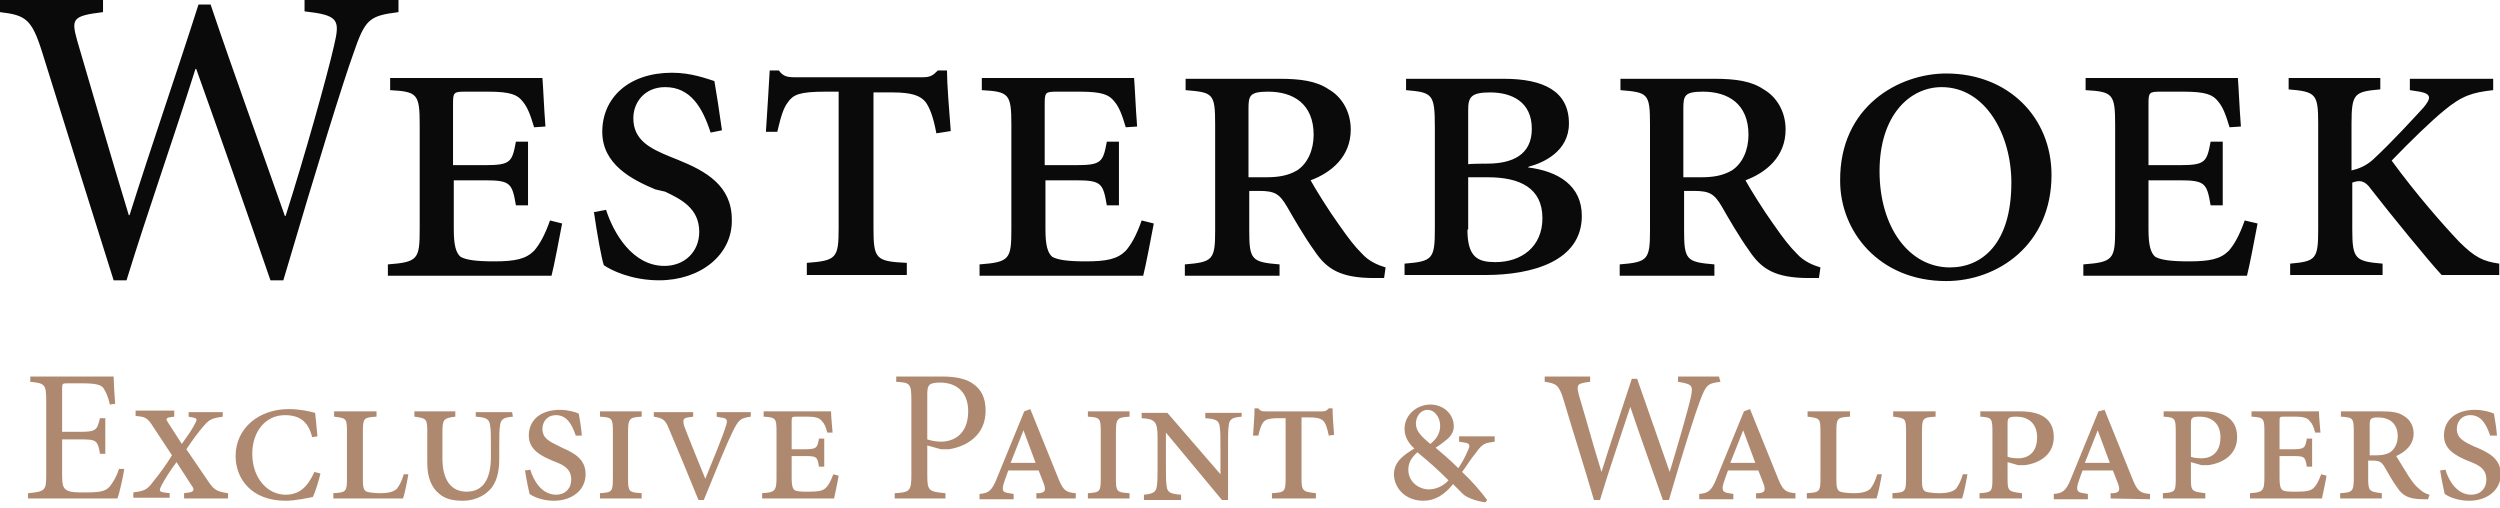
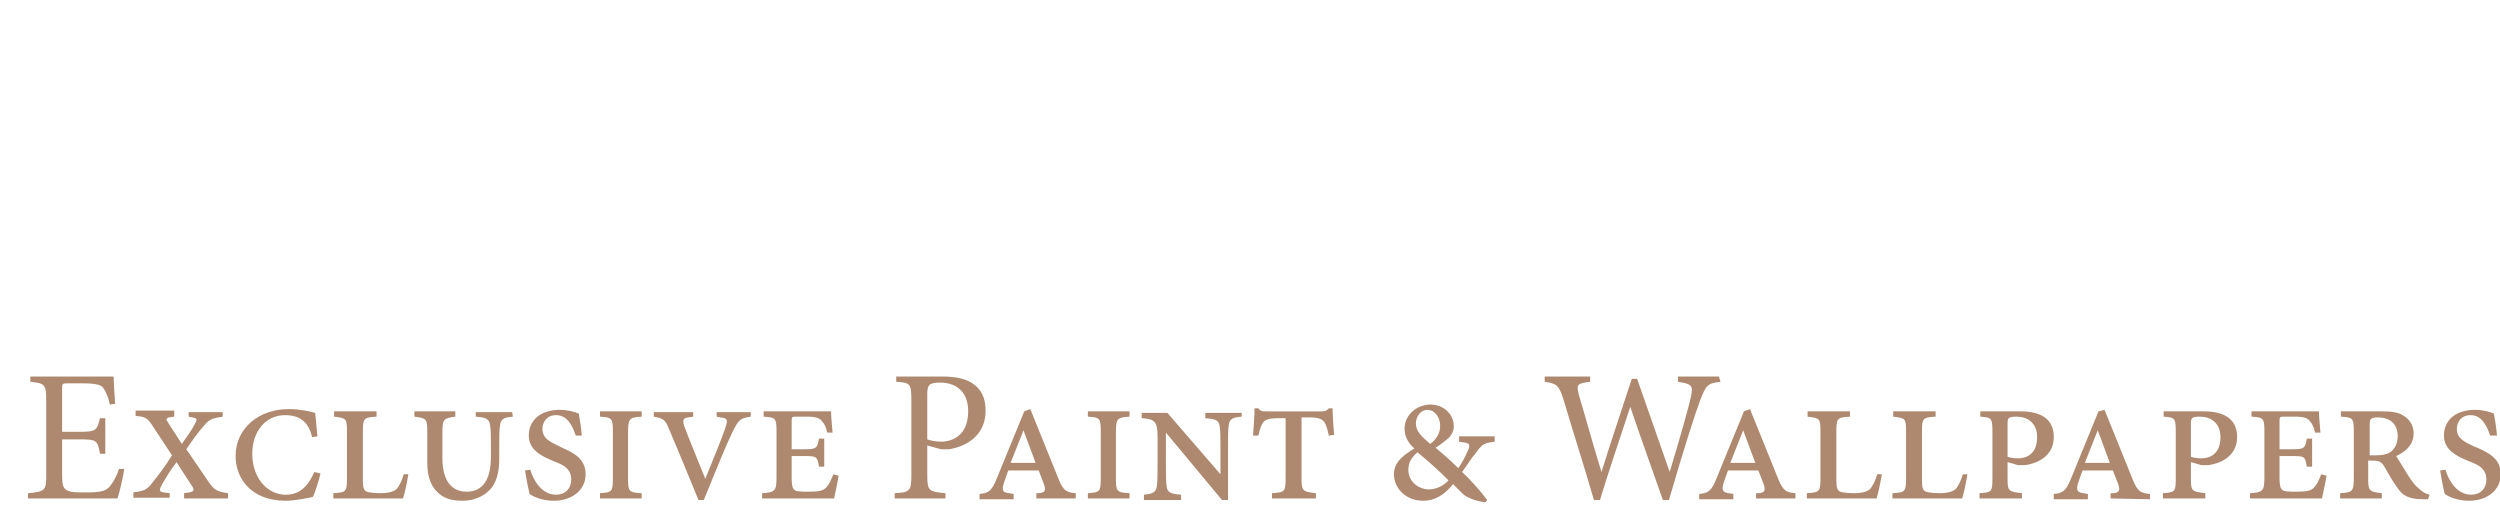
<svg xmlns="http://www.w3.org/2000/svg" version="1.1" id="Opmaak" x="0px" y="0px" viewBox="0 0 330 67" style="enable-background:new 0 0 330 67;" xml:space="preserve">
  <style type="text/css">
	.st0{fill:#0A0A0A;}
	.st1{fill:#AE896F;}
</style>
  <g>
-     <path class="st0" d="M52.6,1.6c-3.9,0.5-4.4,0.9-6,5.6c-1.3,3.6-4.6,14.2-9.2,29.8h-1.7c-3.1-9-6.9-19.8-9.8-27.9h-0.1   c-3.1,9.8-6.3,18.8-9.1,27.9h-1.7C11.8,26.8,8.7,17,5.6,7C4.2,2.5,3.4,2,0,1.6V0h13.6v1.6c-4.1,0.5-4.2,0.9-3.4,3.8   c2.2,7.5,4.4,15.1,6.8,23h0.1c3-9.5,6.2-18.7,9.1-27.8h1.6c3.1,9.2,6.4,18.2,9.8,27.9h0.1C40.1,21,43.2,10,44.1,6   c0.8-3.4,0.6-4-3.9-4.5V0h12.4L52.6,1.6L52.6,1.6z M74.2,29.5c-0.3,1.6-1.1,5.8-1.4,6.9H51.2v-1.5c4-0.3,4.2-0.7,4.2-4.7V16.5   c0-4.1-0.3-4.4-3.9-4.6v-1.6h20.1c0.1,1.1,0.2,3.9,0.4,6.4l-1.5,0.1c-0.5-1.7-0.9-2.7-1.5-3.4c-0.7-0.9-1.6-1.3-4.6-1.3h-3   c-1.5,0-1.6,0.1-1.6,1.6v8.1H64c3.4,0,3.6-0.4,4.1-3.1h1.6v8.4h-1.6c-0.5-2.9-0.7-3.3-4.1-3.3h-4.1v6.5c0,2.1,0.3,3.1,0.9,3.6   c0.7,0.4,2,0.6,4.4,0.6c2.8,0,4.2-0.3,5.3-1.4c0.7-0.8,1.4-2,2.1-4L74.2,29.5z M93.8,17.5c-1.1-3.4-2.7-6-6-6c-2.7,0-4.2,2-4.2,4.1   c0,2.9,2.2,4,4.9,5.1l1,0.4c3.7,1.5,7.1,3.4,7.1,7.9c0.1,4.6-4.1,8-9.6,8c-3.6,0-6.3-1.3-7.3-2c-0.3-0.9-0.9-4.2-1.3-7l1.6-0.3   c1,3.1,3.5,7.4,7.7,7.4c2.7,0,4.6-1.9,4.6-4.5c0-3.1-2.4-4.3-4.5-5.3L86.5,25c-3.1-1.3-7-3.3-7-7.6c0-4.5,3.5-7.8,9.2-7.8   c2.6,0,4.6,0.8,5.6,1.1c0.3,1.7,0.6,3.7,1,6.5L93.8,17.5z M123.6,17.6c-0.4-2.2-0.9-3.4-1.4-4.1c-0.7-0.9-1.9-1.3-4.4-1.3h-2.5   v17.9c0,4.1,0.3,4.4,4.4,4.6v1.6h-13.2v-1.6c3.9-0.3,4.2-0.6,4.2-4.6v-18h-1.7c-3.5,0-4.3,0.4-5,1.4c-0.6,0.8-0.9,1.8-1.4,3.9h-1.5   c0.2-3.2,0.4-6.1,0.5-8.1h1.2c0.6,0.8,1.1,0.9,2.2,0.9h16.7c1.1,0,1.4-0.2,2.1-0.9h1.2c0,1.7,0.3,5.5,0.5,8L123.6,17.6z    M152.3,29.5c-0.3,1.6-1.1,5.8-1.4,6.9h-21.6v-1.5c4-0.3,4.2-0.7,4.2-4.7V16.5c0-4.1-0.3-4.4-3.9-4.6v-1.6h20.1   c0.1,1.1,0.2,3.9,0.4,6.4l-1.5,0.1c-0.5-1.7-0.9-2.7-1.5-3.4c-0.7-0.9-1.6-1.3-4.6-1.3h-3c-1.5,0-1.6,0.1-1.6,1.6v8.1h4.1   c3.4,0,3.6-0.4,4.1-3.1h1.6v8.4h-1.6c-0.5-2.9-0.7-3.3-4.1-3.3H138v6.5c0,2.1,0.3,3.1,0.9,3.6c0.7,0.4,2,0.6,4.4,0.6   c2.8,0,4.2-0.3,5.3-1.4c0.7-0.8,1.4-2,2.1-4L152.3,29.5z M182.7,36.7h-1.3c-4.5,0-6.3-1.2-7.9-3.6c-1.3-1.8-2.8-4.4-3.6-5.8   c-1-1.7-1.6-2.1-3.7-2.1h-1.3v5.2c0,3.9,0.3,4.2,4,4.5v1.5h-12.5v-1.5c3.7-0.3,4-0.6,4-4.5V16.4c0-4.1-0.3-4.2-3.9-4.5v-1.5h12.4   c2.8,0,4.9,0.3,6.5,1.4c1.6,0.9,2.9,2.8,2.9,5.3c0,3.6-2.6,5.7-5.3,6.7c0.6,1.1,2.4,4,3.7,5.8c1.4,2,2.1,2.9,3.1,3.9   c0.9,1,2.1,1.5,3.1,1.8L182.7,36.7z M167.1,23.4c1.6,0,2.9-0.2,4.1-0.9c1.4-0.9,2.2-2.7,2.2-4.7c0-4.1-2.7-5.7-6-5.7   c-2.4,0-2.6,0.5-2.6,2.2v9.1C164.8,23.4,167.1,23.4,167.1,23.4z M201.7,22.1c4,0.5,7.1,2.4,7.1,6.4c0,6-6.6,7.8-12.7,7.8h-10.7   v-1.5c3.7-0.3,4-0.6,4-4.6V16.8c0-4.4-0.3-4.6-3.8-4.9v-1.5h12.9c5.2,0,8.6,1.6,8.6,5.9c0,3.7-3.4,5.2-5.3,5.7L201.7,22.1   L201.7,22.1z M196.3,21.6c3.4,0,5.9-1.2,5.9-4.6c0-3.6-2.7-4.8-5.5-4.8c-2.5,0-2.9,0.6-2.9,2.3v7.2   C193.7,21.6,196.3,21.6,196.3,21.6z M193.7,30.3c0,3.7,1.4,4.3,3.7,4.3c3.4,0,6.2-2,6.2-5.8c0-4-3-5.4-7.2-5.4h-2.6V30.3z    M240.1,36.7h-1.3c-4.5,0-6.3-1.2-7.9-3.6c-1.3-1.8-2.8-4.4-3.6-5.8c-1-1.7-1.6-2.1-3.7-2.1h-1.3v5.2c0,3.9,0.3,4.2,4,4.5v1.5   h-12.5v-1.5c3.7-0.3,4-0.6,4-4.5V16.4c0-4.1-0.3-4.2-3.9-4.5v-1.5h12.4c2.8,0,4.9,0.3,6.5,1.4c1.6,0.9,2.9,2.8,2.9,5.3   c0,3.6-2.6,5.7-5.3,6.7c0.6,1.1,2.4,4,3.7,5.8c1.4,2,2.1,2.9,3.1,3.9c0.9,1,2.1,1.5,3.1,1.8L240.1,36.7z M224.5,23.4   c1.6,0,2.9-0.2,4.1-0.9c1.4-0.9,2.2-2.7,2.2-4.7c0-4.1-2.7-5.7-6-5.7c-2.4,0-2.6,0.5-2.6,2.2v9.1C222.3,23.4,224.5,23.4,224.5,23.4   z M256.9,9.7c8.2,0,13.9,5.8,13.9,13.4c0,9.2-7.1,14-13.9,14c-8.9,0-14-6.6-14-13.2C242.8,14,250.7,9.7,256.9,9.7L256.9,9.7z    M256.3,11.5c-4.2,0-8.2,3.7-8.2,11.1c0,7.4,3.9,12.7,9.3,12.7c4.2,0,8.1-3.1,8.1-11.2C265.5,17.8,262.1,11.5,256.3,11.5   C256.4,11.5,256.3,11.5,256.3,11.5z M298,29.5c-0.3,1.6-1.1,5.8-1.4,6.9h-21.6v-1.5c4-0.3,4.2-0.7,4.2-4.7V16.5   c0-4.1-0.3-4.4-3.9-4.6v-1.6h20.1c0.1,1.1,0.2,3.9,0.4,6.4l-1.5,0.1c-0.5-1.7-0.9-2.7-1.5-3.4c-0.7-0.9-1.6-1.3-4.6-1.3h-3   c-1.5,0-1.6,0.1-1.6,1.6v8.1h4.1c3.4,0,3.6-0.4,4.1-3.1h1.6v8.4h-1.6c-0.5-2.9-0.7-3.3-4.1-3.3h-4.1v6.5c0,2.1,0.3,3.1,0.9,3.6   c0.7,0.4,2,0.6,4.4,0.6c2.8,0,4.2-0.3,5.3-1.4c0.7-0.8,1.4-2,2.1-4L298,29.5z M322.3,36.3c-1.6-1.7-6.9-8.2-9.3-11.3   c-0.9-1.3-1.6-1.2-2.5-0.9v6.2c0,3.9,0.4,4.2,4,4.5v1.5h-12.2v-1.5c3.4-0.3,3.7-0.6,3.7-4.5v-14c0-3.9-0.3-4.2-3.9-4.5v-1.5h12.1   v1.5c-3.4,0.3-3.8,0.5-3.8,4.5v6.2c0.9-0.2,1.9-0.6,2.8-1.4c2.6-2.4,5.5-5.6,6.7-6.9c1-1.2,1.1-1.8-0.5-2.1l-1.3-0.2v-1.5h11v1.5   c-2.7,0.3-4.1,0.7-6.5,2.7c-1.6,1.3-4.4,4-6.9,6.6c3.2,4.4,6.9,8.6,8.9,10.7c2.1,2.1,3.2,2.6,5.3,2.9v1.5L322.3,36.3L322.3,36.3z" />
    <path class="st1" d="M16.4,61.9c-0.1,0.8-0.6,3.1-0.9,3.9H3.7v-0.7c2.3-0.2,2.4-0.4,2.4-2.4v-9.8c0-2.2-0.2-2.3-2.1-2.5v-0.7h11   c0,0.6,0.1,2.3,0.2,3.6l-0.7,0.1c-0.2-1-0.5-1.6-0.8-2.1c-0.3-0.5-1-0.7-2.8-0.7H9c-0.8,0-0.8,0-0.8,0.8V57h2.3   c2.2,0,2.3-0.2,2.7-1.8h0.7v4.7h-0.7c-0.3-1.8-0.5-1.9-2.6-1.9H8.2v4.7c0,1.2,0.1,1.7,0.6,2c0.5,0.3,1.3,0.3,2.6,0.3   c1.9,0,2.6-0.2,3.1-0.8c0.4-0.5,0.9-1.3,1.2-2.3L16.4,61.9z M24.3,65.8v-0.7L25,65c0.6-0.1,0.7-0.4,0.3-0.9L23.3,61   c-0.9,1.2-1.5,2.2-2,3.1c-0.3,0.6-0.3,0.8,0.3,0.9l0.8,0.1v0.6h-4.8v-0.7c1.4-0.2,1.8-0.3,2.6-1.4c0.9-1.1,1.7-2.2,2.5-3.5   l-2.7-4.1c-0.6-0.9-1-1-2.1-1.1v-0.7H23V55l-0.7,0.1c-0.4,0.1-0.4,0.3-0.1,0.7l1.8,2.8c0.7-1,1.3-1.8,1.7-2.6   c0.4-0.7,0.3-0.8-0.3-0.9L24.9,55v-0.6h4.5V55c-1.3,0.2-1.7,0.3-2.4,1.1c-0.8,0.9-1.6,2-2.4,3.2l3,4.4c0.7,1,1.1,1.2,2.5,1.4v0.7   L24.3,65.8L24.3,65.8z M42.3,62.5c-0.2,0.9-0.7,2.5-1,3.1c-0.5,0.1-2.3,0.5-3.6,0.5c-4.5,0-6.6-2.9-6.6-5.9c0-3.7,3.1-6.2,7-6.2   c1.5,0,2.8,0.3,3.5,0.5c0.1,1,0.2,1.9,0.3,3.1l-0.7,0.1c-0.5-2.1-1.7-2.9-3.6-2.9c-2.5,0-4.3,2.1-4.3,5.1c0,3.2,2,5.4,4.4,5.4   c1.8,0,2.9-1,3.8-3L42.3,62.5z M53.9,62.6c-0.1,0.7-0.5,2.7-0.7,3.2h-9.2v-0.7c1.7-0.1,1.8-0.2,1.8-2V57c0-1.8-0.1-1.8-1.7-2v-0.7   h5.6V55c-1.7,0.1-1.8,0.2-1.8,2v6.4c0,0.9,0.1,1.3,0.5,1.5c0.3,0.1,1,0.2,1.8,0.2c1.1,0,1.8-0.2,2.2-0.6c0.3-0.4,0.6-0.9,0.9-1.9   L53.9,62.6z M67.7,55c-1.2,0.1-1.6,0.3-1.7,1.2c-0.1,0.6-0.1,1.4-0.1,3v1.4c0,1.6-0.3,3.2-1.4,4.2c-0.8,0.8-2.1,1.3-3.4,1.3   c-1.2,0-2.3-0.2-3.1-0.9c-1-0.8-1.6-2.1-1.6-4.1V57c0-1.7-0.1-1.8-1.7-2v-0.7h5.4V55c-1.5,0.2-1.7,0.3-1.7,2v3.5   c0,2.8,1.1,4.4,3.2,4.4c2.2,0,3.2-1.7,3.2-4.6v-1.1c0-1.7,0-2.4-0.1-3c-0.1-0.9-0.5-1.1-1.9-1.2v-0.6h4.8L67.7,55L67.7,55z    M76,57.5c-0.5-1.5-1.2-2.7-2.6-2.7c-1.2,0-1.8,0.9-1.8,1.8c0,1.3,1,1.7,2.2,2.3l0.4,0.2c1.6,0.7,3.1,1.5,3.1,3.5   c0,2.1-1.8,3.5-4.2,3.5c-1.6,0-2.8-0.6-3.2-0.9c-0.1-0.4-0.4-1.8-0.6-3.1l0.7-0.1c0.4,1.4,1.5,3.3,3.4,3.3c1.2,0,2-0.8,2-2   c0-1.4-1-1.9-2-2.3l-0.5-0.2c-1.4-0.6-3.1-1.4-3.1-3.3c0-2,1.5-3.4,4.1-3.4c1.1,0,2.1,0.3,2.5,0.5c0.1,0.7,0.3,1.6,0.4,2.9L76,57.5   z M79.2,65.8v-0.7c1.6-0.1,1.7-0.2,1.7-2V57c0-1.8-0.1-1.9-1.7-2v-0.7h5.5V55c-1.6,0.1-1.8,0.2-1.8,2.1v6c0,1.8,0.1,1.9,1.8,2v0.7   L79.2,65.8L79.2,65.8z M99.1,55c-1.4,0.2-1.6,0.4-2.4,2c-0.7,1.4-2.3,5.3-3.8,9h-0.7c-1.3-3.2-3-7.3-3.9-9.4   c-0.5-1.3-0.9-1.4-2-1.6v-0.6h5.2V55l-0.7,0.1c-0.6,0.1-0.7,0.3-0.5,1.1c0.4,1.1,1.7,4.3,2.8,7c0.9-2.2,2.3-5.6,2.7-6.9   c0.3-0.9,0.2-1.1-0.7-1.2L94.6,55v-0.6h4.5V55z M110.7,62.8c-0.1,0.7-0.5,2.5-0.6,3h-9.5v-0.7c1.7-0.1,1.9-0.3,1.9-2.1v-6   c0-1.8-0.1-1.9-1.7-2v-0.7h8.9c0,0.5,0.1,1.7,0.2,2.8l-0.7,0c-0.2-0.8-0.4-1.2-0.7-1.5c-0.3-0.4-0.7-0.6-2-0.6h-1.3   c-0.7,0-0.7,0-0.7,0.7v3.6h1.8c1.5,0,1.6-0.2,1.8-1.4h0.7v3.7h-0.7c-0.2-1.3-0.3-1.4-1.8-1.4h-1.8v2.9c0,0.9,0.1,1.4,0.4,1.6   c0.3,0.2,0.9,0.2,1.9,0.2c1.2,0,1.9-0.1,2.3-0.6c0.3-0.3,0.6-0.9,0.9-1.7L110.7,62.8z M124.4,49.7c1.7,0,3.2,0.3,4.1,1   c1,0.7,1.6,1.8,1.6,3.5c0,3.2-2.4,4.7-4.8,5.1c-0.4,0-0.8,0-1.1,0l-1.8-0.5v3.9c0,2.1,0.2,2.2,2.4,2.4v0.7h-6.7v-0.7   c2-0.1,2.2-0.3,2.2-2.4v-9.9c0-2.2-0.2-2.3-2-2.4v-0.7H124.4z M122.4,58c0.3,0.1,1,0.3,1.8,0.3c1.6,0,3.6-0.9,3.6-4   c0-2.7-1.7-3.8-3.7-3.8c-0.7,0-1.2,0.1-1.4,0.3c-0.2,0.2-0.3,0.5-0.3,1.2L122.4,58L122.4,58z M136.8,65.8v-0.7l0.4,0   c0.7-0.1,0.9-0.3,0.6-1.2l-0.7-1.8h-4c-0.2,0.5-0.4,1.1-0.6,1.7c-0.3,1-0.1,1.2,0.7,1.3l0.6,0.1v0.7h-4.5v-0.7   c1.1-0.1,1.6-0.3,2.3-2.1l3.6-8.8L136,54l3.8,9.4c0.6,1.4,1,1.6,2.2,1.7v0.7L136.8,65.8L136.8,65.8z M135.1,56.8L135.1,56.8   l-1.7,4.3h3.3L135.1,56.8z M143.6,65.8v-0.7c1.6-0.1,1.7-0.2,1.7-2V57c0-1.8-0.1-1.9-1.7-2v-0.7h5.5V55c-1.6,0.1-1.8,0.2-1.8,2.1v6   c0,1.8,0.1,1.9,1.8,2v0.7L143.6,65.8L143.6,65.8z M163.9,55c-1.2,0.1-1.6,0.3-1.7,1.1c-0.1,0.6-0.1,1.4-0.1,3.2v6.7h-0.8l-7.4-8.9   l0,0v3.9c0,1.7,0,2.6,0.1,3.2c0.1,0.8,0.5,1,1.9,1.1v0.7H151v-0.7c1.1-0.1,1.6-0.3,1.7-1.1c0.1-0.6,0.1-1.5,0.1-3.2v-3.3   c0-2.1-0.4-2.4-2.1-2.5v-0.7h3.4l7,8.1h0v-3.2c0-1.7,0-2.5-0.1-3.1c-0.1-0.8-0.5-1-1.9-1.1v-0.7h4.8L163.9,55L163.9,55z    M175.4,57.5c-0.2-1-0.4-1.5-0.6-1.8c-0.3-0.4-0.8-0.6-1.9-0.6h-1.1V63c0,1.8,0.1,1.9,1.9,2.1v0.7h-5.8v-0.7c1.7-0.1,1.8-0.2,1.8-2   v-7.9h-0.8c-1.5,0-1.9,0.2-2.2,0.6c-0.2,0.3-0.4,0.8-0.6,1.7h-0.7c0.1-1.4,0.2-2.7,0.2-3.6h0.5c0.3,0.4,0.5,0.4,1,0.4h7.4   c0.5,0,0.6-0.1,0.9-0.4h0.5c0,0.7,0.1,2.4,0.2,3.5L175.4,57.5z M196.7,58.4c-0.8,0.1-1.2,0.4-1.9,1.4c-0.6,0.7-1,1.4-1.8,2.5   c1,0.9,2.6,2.7,3.3,3.7l-0.2,0.3c-1.1-0.1-2.5-0.6-3-1.1c-0.2-0.2-0.8-0.8-1.3-1.3c-1.1,1.4-2.4,2.2-3.9,2.2   c-2.5,0-3.9-1.8-3.9-3.5c0-1.7,1.4-2.6,2.7-3.4c-0.7-0.6-1.3-1.5-1.3-2.6c0-1.9,1.7-3.2,3.4-3.2c1.7,0,3.1,1.2,3.1,2.9   c0,0.7-0.4,1.3-0.9,1.7c-0.4,0.3-0.7,0.6-1.5,1.1c0.7,0.6,1.8,1.5,3,2.7c0.6-0.9,0.9-1.5,1.2-2.2c0.4-0.8,0.4-1.1-0.5-1.2l-0.6-0.1   v-0.7h4.7v0.7L196.7,58.4z M188.6,64.6c1,0,2-0.5,2.6-1.2c-1.3-1.3-2.4-2.3-4.1-3.7c-0.8,0.7-1.2,1.4-1.2,2.3   C185.9,63.7,187.4,64.6,188.6,64.6L188.6,64.6L188.6,64.6z M188.4,54.1c-0.8,0-1.5,0.8-1.5,1.8c0,1,0.7,1.7,1.9,2.7   c0.9-0.7,1.3-1.5,1.3-2.4C190.1,55.1,189.4,54.1,188.4,54.1C188.5,54.1,188.4,54.1,188.4,54.1z M227.1,50.4   c-1.7,0.2-1.9,0.4-2.7,2.5c-0.6,1.6-2.1,6.2-4.1,13.1h-0.8c-1.4-4-3.1-8.7-4.3-12.3h0c-1.4,4.3-2.8,8.3-4,12.3h-0.8   c-1.3-4.5-2.7-8.8-4-13.2c-0.6-2-1-2.2-2.5-2.4v-0.7h6v0.7c-1.8,0.2-1.8,0.4-1.5,1.7c1,3.3,1.9,6.7,3,10.2h0   c1.3-4.2,2.7-8.3,4-12.3h0.7c1.4,4,2.8,8,4.3,12.3h0c1-3.3,2.4-8.1,2.8-9.9c0.3-1.5,0.2-1.7-1.7-2v-0.7h5.4L227.1,50.4L227.1,50.4z    M231.8,65.8v-0.7l0.4,0c0.7-0.1,0.9-0.3,0.6-1.2l-0.7-1.8h-4c-0.2,0.5-0.4,1.1-0.6,1.7c-0.3,1,0,1.2,0.7,1.3l0.6,0.1v0.7h-4.5   v-0.7c1.1-0.1,1.6-0.3,2.3-2.1l3.6-8.8L231,54l3.8,9.4c0.6,1.4,1,1.6,2.2,1.7v0.7L231.8,65.8L231.8,65.8z M230.1,56.8L230.1,56.8   l-1.7,4.3h3.3L230.1,56.8z M248.4,62.6c-0.1,0.7-0.5,2.7-0.7,3.2h-9.2v-0.7c1.7-0.1,1.8-0.2,1.8-2V57c0-1.8-0.1-1.8-1.7-2v-0.7h5.6   V55c-1.7,0.1-1.8,0.2-1.8,2v6.4c0,0.9,0.1,1.3,0.5,1.5c0.3,0.1,1,0.2,1.8,0.2c1.1,0,1.8-0.2,2.2-0.6c0.3-0.4,0.6-0.9,0.9-1.9   L248.4,62.6z M259.7,62.6c-0.1,0.7-0.5,2.7-0.7,3.2h-9.2v-0.7c1.7-0.1,1.8-0.2,1.8-2V57c0-1.8-0.1-1.8-1.7-2v-0.7h5.6V55   c-1.7,0.1-1.8,0.2-1.8,2v6.4c0,0.9,0.1,1.3,0.5,1.5c0.3,0.1,1,0.2,1.8,0.2c1.1,0,1.8-0.2,2.2-0.6c0.3-0.4,0.6-0.9,0.9-1.9   L259.7,62.6z M266.7,54.3c2.7,0,4.4,1,4.4,3.4c0,2.2-1.7,3.4-3.8,3.7c-0.3,0-0.6,0-0.9,0L265,61v2.2c0,1.6,0.1,1.7,1.9,1.9v0.7   h-5.6v-0.7c1.6-0.1,1.7-0.2,1.7-1.9V57c0-1.8-0.1-1.9-1.6-2v-0.7H266.7z M265,60.3c0.3,0.1,0.8,0.2,1.4,0.2c0.9,0,2.5-0.4,2.5-2.8   c0-1.9-1.3-2.7-2.7-2.7c-1.2,0-1.2,0.2-1.2,1.1L265,60.3L265,60.3z M278.6,65.8v-0.7l0.4,0c0.7-0.1,0.9-0.3,0.6-1.2l-0.7-1.8h-4   c-0.2,0.5-0.4,1.1-0.6,1.7c-0.3,1,0,1.2,0.7,1.3l0.6,0.1v0.7h-4.5v-0.7c1.1-0.1,1.6-0.3,2.3-2.1l3.6-8.8l0.8-0.2l3.8,9.4   c0.6,1.4,1,1.6,2.2,1.7v0.7L278.6,65.8L278.6,65.8z M276.9,56.8L276.9,56.8l-1.7,4.3h3.3L276.9,56.8z M290.9,54.3   c2.7,0,4.4,1,4.4,3.4c0,2.2-1.7,3.4-3.8,3.7c-0.3,0-0.6,0-0.9,0l-1.4-0.4v2.2c0,1.6,0.1,1.7,1.9,1.9v0.7h-5.6v-0.7   c1.6-0.1,1.7-0.2,1.7-1.9V57c0-1.8-0.1-1.9-1.6-2v-0.7H290.9z M289.2,60.3c0.3,0.1,0.8,0.2,1.4,0.2c0.9,0,2.5-0.4,2.5-2.8   c0-1.9-1.3-2.7-2.7-2.7c-1.2,0-1.2,0.2-1.2,1.1L289.2,60.3L289.2,60.3z M307.1,62.8c-0.1,0.7-0.5,2.5-0.6,3h-9.5v-0.7   c1.7-0.1,1.9-0.3,1.9-2.1v-6c0-1.8-0.1-1.9-1.7-2v-0.7h8.9c0,0.5,0.1,1.7,0.2,2.8l-0.7,0c-0.2-0.8-0.4-1.2-0.7-1.5   c-0.3-0.4-0.7-0.6-2-0.6h-1.3c-0.7,0-0.7,0-0.7,0.7v3.6h1.8c1.5,0,1.6-0.2,1.8-1.4h0.7v3.7h-0.7c-0.2-1.3-0.3-1.4-1.8-1.4h-1.8v2.9   c0,0.9,0.1,1.4,0.4,1.6c0.3,0.2,0.9,0.2,1.9,0.2c1.2,0,1.9-0.1,2.3-0.6c0.3-0.3,0.6-0.9,0.9-1.7L307.1,62.8z M320.5,65.9h-0.6   c-2,0-2.8-0.5-3.5-1.6c-0.6-0.8-1.2-1.9-1.6-2.6c-0.4-0.7-0.7-0.9-1.6-0.9h-0.6v2.3c0,1.7,0.1,1.8,1.8,2v0.7h-5.5v-0.7   c1.6-0.1,1.8-0.2,1.8-2V57c0-1.8-0.1-1.9-1.7-2v-0.7h5.4c1.2,0,2.2,0.1,2.9,0.6c0.7,0.4,1.3,1.2,1.3,2.3c0,1.6-1.2,2.5-2.3,3   c0.3,0.5,1.1,1.8,1.6,2.6c0.6,0.9,0.9,1.3,1.4,1.7c0.4,0.4,0.9,0.7,1.4,0.8L320.5,65.9z M313.7,60.1c0.7,0,1.3-0.1,1.8-0.4   c0.6-0.4,1-1.2,1-2.1c0-1.8-1.2-2.5-2.6-2.5c-1,0-1.1,0.2-1.1,1v4H313.7z M328.7,57.5c-0.5-1.5-1.2-2.7-2.6-2.7   c-1.2,0-1.8,0.9-1.8,1.8c0,1.3,1,1.7,2.2,2.3l0.5,0.2c1.6,0.7,3.1,1.5,3.1,3.5c0,2.1-1.8,3.5-4.2,3.5c-1.6,0-2.8-0.6-3.2-0.9   c-0.1-0.4-0.4-1.8-0.6-3.1l0.7-0.1c0.4,1.4,1.5,3.3,3.4,3.3c1.2,0,2-0.8,2-2c0-1.4-1-1.9-2-2.3l-0.5-0.2c-1.4-0.6-3.1-1.4-3.1-3.3   c0-2,1.5-3.4,4.1-3.4c1.1,0,2.1,0.3,2.5,0.5c0.1,0.7,0.3,1.6,0.4,2.9L328.7,57.5z" />
  </g>
</svg>